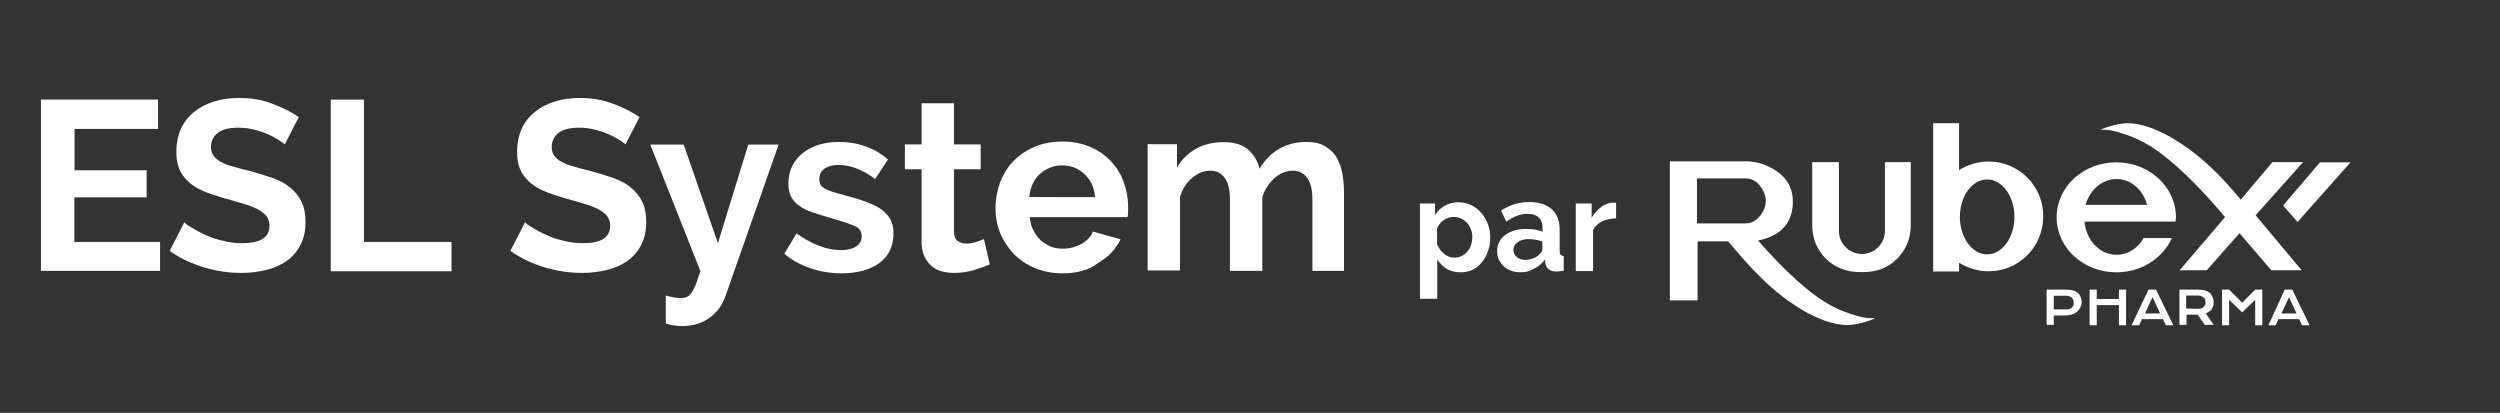
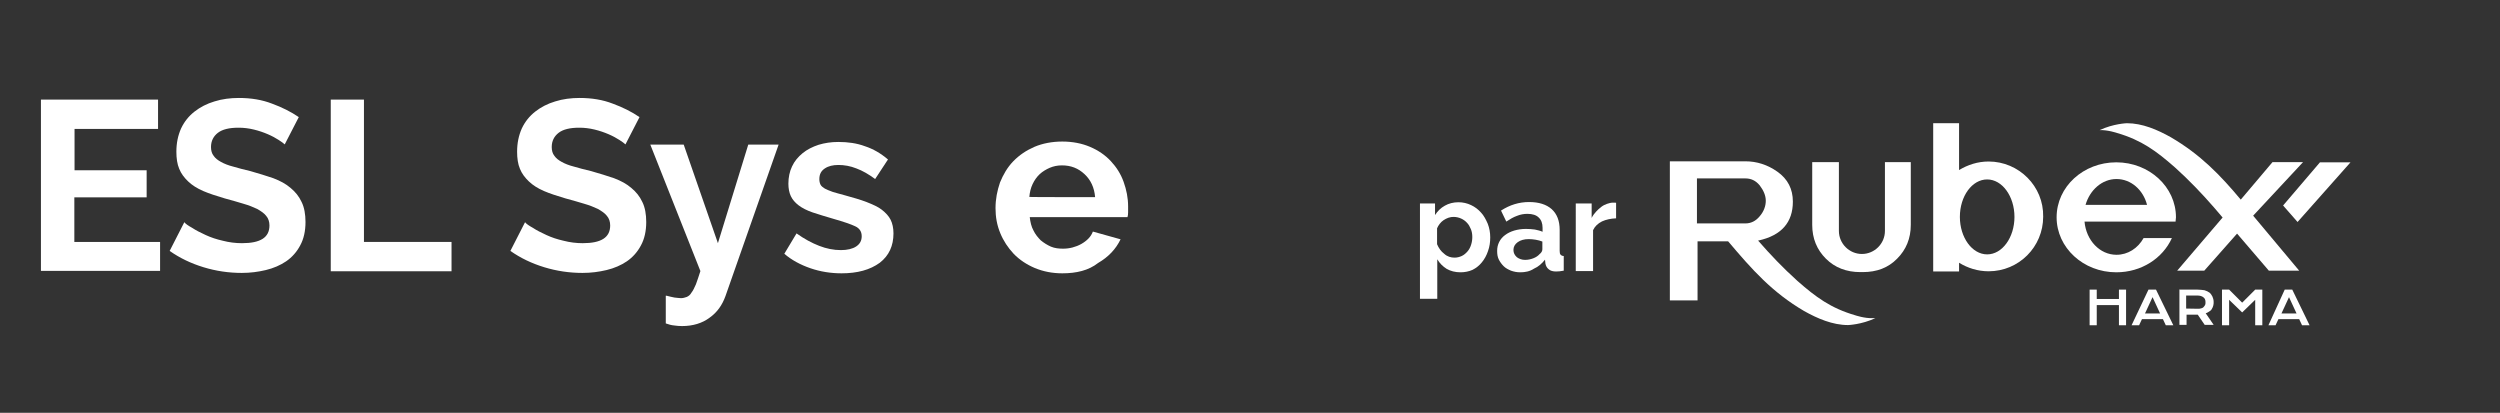
<svg xmlns="http://www.w3.org/2000/svg" version="1.1" id="Calque_1" x="0px" y="0px" viewBox="0 0 1227.5 202.7" style="enable-background:new 0 0 1227.5 202.7;" xml:space="preserve">
  <rect x="0" y="0" width="1227.5" height="202.7" fill="#333333" stroke="none" />
  <style type="text/css">
	.st0{fill:#FFFFFF;}
</style>
  <g id="Calque_1_1_">
    <g>
      <g>
        <g>
          <g>
            <g>
-               <path class="st0" d="M1004.9,142.2h9.2c1.4,0,2.5,0.2,3.5,0.3c1,0.3,1.8,0.7,2.5,1.2s1,1.2,1.4,1.9c0.3,0.7,0.6,1.8,0.6,2.6        c0,0.9-0.2,1.8-0.6,2.6c-0.3,0.7-0.9,1.4-1.4,2.1c-0.7,0.6-1.4,1-2.5,1.4c-1,0.3-2.1,0.6-3.5,0.6h-5.7v4.6h-3.5V142.2z         M1014.3,151.9c0.7,0,1.2,0,1.8-0.2c0.6-0.2,0.9-0.3,1.2-0.7c0.3-0.3,0.6-0.7,0.7-1c0.2-0.3,0.2-0.9,0.2-1.4        c0-1-0.3-1.8-1-2.5c-0.7-0.6-1.8-0.9-3-0.9h-5.8v6.7L1014.3,151.9L1014.3,151.9z" />
              <path class="st0" d="M1026,142.2h3.5v4.6h10.9v-4.6h3.5v17.5h-3.5v-9.9h-10.9v9.9h-3.5V142.2L1026,142.2z" />
              <path class="st0" d="M1054.9,142.2h3.7l8.5,17.5h-3.7l-1.4-3h-10.3l-1.4,3h-3.7L1054.9,142.2z M1060.6,153.9l-3.7-8l-3.7,8        H1060.6z" />
              <path class="st0" d="M1070,142.2h8.9c1.4,0,2.5,0.2,3.5,0.3c1,0.3,1.8,0.7,2.5,1.2c0.7,0.6,1,1.2,1.4,1.9        c0.3,0.7,0.6,1.6,0.6,2.6c0,0.7,0,1.2-0.2,1.9c-0.2,0.6-0.3,1-0.7,1.6c-0.3,0.6-0.7,0.9-1.2,1.2s-1,0.7-1.8,0.9l3.9,5.7h-4.4        l-3.4-5h-0.2h-5.3v5h-3.5v-17.5H1070z M1079,151.6c0.7,0,1.2,0,1.8-0.2c0.6-0.2,0.9-0.3,1.2-0.7c0.3-0.3,0.6-0.7,0.7-1        c0.2-0.3,0.2-0.9,0.2-1.4c0-1-0.3-1.8-1-2.3c-0.7-0.6-1.8-0.9-3-0.9h-5.5v6.4L1079,151.6L1079,151.6z" />
              <path class="st0" d="M1091,142.2h3.5l6.4,6.4l6.4-6.4h3.5v17.5h-3.5v-12.5l-6.4,6.2l-6.4-6.2v12.5h-3.5V142.2z" />
              <path class="st0" d="M1121.8,142.2h3.7l8.5,17.5h-3.7l-1.4-3h-10.2l-1.4,3h-3.5L1121.8,142.2z M1127.6,153.9l-3.7-8l-3.7,8        H1127.6z" />
            </g>
          </g>
          <g>
            <g>
              <g>
                <path class="st0" d="M1039.2,87.9c7.1,0,13.1,5.3,15,12.7H1024C1026.1,93.3,1032.1,87.9,1039.2,87.9 M1066.1,108.8h2.1         c0-0.7,0.2-1.4,0.2-2.1c0-14.9-13.1-27-29.3-27s-29.3,12-29.3,27c0,14.9,13.1,27,29.3,27c12.4,0,22.8-6.9,27.3-16.8h-13.9         c-2.8,5-7.7,8.2-13.3,8.2c-8.2,0-14.9-7.1-15.7-16.3H1066.1L1066.1,108.8z" />
                <path class="st0" d="M975.7,124.9c-7.4,0-13.4-8.3-13.4-18.4c0-10.2,6-18.4,13.4-18.4s13.4,8.3,13.4,18.4         S983.1,124.9,975.7,124.9 M976.4,79.3c-5.3,0-10.2,1.6-14.5,4.2v-23h-12.7v72.8h12.7V129c4.2,2.6,9.2,4.2,14.5,4.2         c14.9,0,26.8-12,26.8-26.8C1003.5,91.5,991.3,79.3,976.4,79.3" />
                <path class="st0" d="M938.4,79.6h-12.9v33.8c0,6.2-5.1,11.3-11.3,11.3c-6.2,0-11.3-5.1-11.3-11.3V79.6h-13.1v30.8         c0,6.7,2.3,12.2,6.7,16.6c4.4,4.4,10.1,6.6,16.9,6.6h1.2c6.9,0,12.5-2.1,16.9-6.6c4.4-4.4,6.7-9.9,6.7-16.6V79.6H938.4z" />
              </g>
              <path class="st0" d="M1128.1,109l26-29.3h-15l-18.1,21.2L1128.1,109z" />
            </g>
-             <path class="st0" d="M1130.8,79.6h-15l-15.4,18.2l-0.2,0.2c-10.2-12.2-19.8-22.1-34.3-30.6c-6.6-3.7-14-6.9-21.6-6.9       c0,0-6.6,0.2-13.4,3.4l1.2-0.2c3.9-0.2,8.6,1.4,8.6,1.4c12,3.5,19.3,8.9,28.4,16.9c6.9,6.2,13.3,12.9,19.3,19.8l4.1,4.8       l-22.3,26.1h13.3l16.1-18.2l15.6,18.2h14.9l-22.6-27L1130.8,79.6z" />
+             <path class="st0" d="M1130.8,79.6h-15l-15.4,18.2l-0.2,0.2c-10.2-12.2-19.8-22.1-34.3-30.6c-6.6-3.7-14-6.9-21.6-6.9       c0,0-6.6,0.2-13.4,3.4c3.9-0.2,8.6,1.4,8.6,1.4c12,3.5,19.3,8.9,28.4,16.9c6.9,6.2,13.3,12.9,19.3,19.8l4.1,4.8       l-22.3,26.1h13.3l16.1-18.2l15.6,18.2h14.9l-22.6-27L1130.8,79.6z" />
          </g>
        </g>
        <path class="st0" d="M833.2,87.6h23.7c2.8,0,5.1,1,7.1,3.4c1.9,2.5,3,5,3,7.6c0,2.6-1,5.3-3,7.6c-1.9,2.3-4.2,3.5-7.1,3.5h-23.7     V87.6z M919.5,156.2c-3.9,0.2-8.6-1.4-8.6-1.4c-12-3.5-19.3-8.9-28.4-16.9c-6.9-6.2-13.3-12.9-19.3-19.8h0.2     c11.3-2.5,16.9-8.9,16.9-19.1c0-6.2-2.5-11.1-7.6-14.7c-4.8-3.4-10.1-5.1-15.7-5.1h-37.1v68.3h13.6v-29h15l0.2,0.2     c11.5,13.6,21.4,24.8,37.1,34c6.6,3.7,14,6.9,21.6,6.9c0,0,6.6-0.2,13.4-3.4L919.5,156.2L919.5,156.2z" />
      </g>
    </g>
  </g>
  <g id="Calque_2_1_">
</g>
  <g>
    <path class="st0" d="M78.6,118.6V133H20.1V48.9h57.5v14.4h-41v20.3H72v13.3H36.5v21.9h42.1V118.6z" />
    <path class="st0" d="M139.8,70.9c-0.5-0.5-1.6-1.3-3-2.2c-1.4-0.9-3.2-1.9-5.3-2.8c-2.1-0.9-4.4-1.7-6.9-2.3   c-2.5-0.6-4.9-0.9-7.5-0.9c-4.5,0-7.9,0.8-10.1,2.5c-2.2,1.7-3.4,4-3.4,7c0,1.7,0.4,3.2,1.3,4.3c0.8,1.2,2.1,2.2,3.6,3   c1.6,0.9,3.6,1.7,6,2.3c2.5,0.8,5.2,1.4,8.4,2.2c4.1,1.2,7.9,2.3,11.3,3.5c3.4,1.3,6.2,2.8,8.5,4.8c2.3,1.9,4.1,4.1,5.4,6.9   c1.3,2.6,1.9,6,1.9,9.8c0,4.5-0.9,8.4-2.6,11.5c-1.7,3.2-4,5.8-6.9,7.8c-2.8,1.9-6.2,3.4-10,4.3c-3.8,0.9-7.6,1.4-11.8,1.4   c-6.3,0-12.6-0.9-18.8-2.8c-6.2-1.9-11.6-4.5-16.6-8l7.2-14.1c0.6,0.8,1.9,1.7,3.9,2.8c1.8,1.2,4,2.3,6.6,3.5   c2.6,1.2,5.3,2.1,8.4,2.8c3.1,0.8,6.2,1.2,9.4,1.2c9.1,0,13.5-2.8,13.5-8.7c0-1.8-0.5-3.4-1.6-4.7c-1-1.3-2.5-2.3-4.4-3.4   c-1.9-0.9-4.1-1.8-6.9-2.6c-2.7-0.8-5.7-1.7-9.1-2.6c-4-1.2-7.5-2.3-10.5-3.6c-3-1.3-5.4-2.8-7.4-4.7c-1.9-1.8-3.5-3.9-4.4-6.2   c-1-2.3-1.4-5.2-1.4-8.4c0-4.3,0.8-8,2.3-11.4c1.6-3.4,3.8-6.1,6.6-8.3c2.8-2.2,6.1-3.9,9.8-5c3.8-1.2,7.8-1.7,12-1.7   c6,0,11.4,0.9,16.3,2.8c4.9,1.8,9.3,4,13.1,6.6L139.8,70.9z" />
    <path class="st0" d="M162.4,133V48.9h16.3v69.9h43v14.4h-59.3V133z" />
    <path class="st0" d="M307.1,70.9c-0.5-0.5-1.6-1.3-3-2.2c-1.4-0.9-3.2-1.9-5.3-2.8c-2.1-0.9-4.4-1.7-6.9-2.3   c-2.5-0.6-4.9-0.9-7.5-0.9c-4.5,0-7.9,0.8-10.1,2.5c-2.2,1.7-3.4,4-3.4,7c0,1.7,0.4,3.2,1.3,4.3c0.8,1.2,2.1,2.2,3.6,3   c1.6,0.9,3.6,1.7,6,2.3c2.5,0.8,5.2,1.4,8.4,2.2c4.1,1.2,7.9,2.3,11.3,3.5c3.4,1.3,6.2,2.8,8.5,4.8c2.3,1.9,4.1,4.1,5.4,6.9   c1.3,2.6,1.9,6,1.9,9.8c0,4.5-0.9,8.4-2.6,11.5c-1.7,3.2-4,5.8-6.9,7.8c-2.8,1.9-6.2,3.4-10,4.3c-3.8,0.9-7.6,1.4-11.8,1.4   c-6.3,0-12.6-0.9-18.8-2.8c-6.2-1.9-11.6-4.5-16.6-8l7.2-14.1c0.6,0.8,1.9,1.7,3.9,2.8c1.8,1.2,4,2.3,6.6,3.5   c2.6,1.2,5.3,2.1,8.4,2.8c3.1,0.8,6.2,1.2,9.4,1.2c9.1,0,13.5-2.8,13.5-8.7c0-1.8-0.5-3.4-1.6-4.7c-1-1.3-2.5-2.3-4.4-3.4   c-1.9-0.9-4.1-1.8-6.9-2.6c-2.7-0.8-5.7-1.7-9.1-2.6c-4-1.2-7.5-2.3-10.5-3.6s-5.4-2.8-7.4-4.7c-1.9-1.8-3.5-3.9-4.4-6.2   c-1-2.3-1.4-5.2-1.4-8.4c0-4.3,0.8-8,2.3-11.4c1.6-3.4,3.8-6.1,6.6-8.3c2.8-2.2,6.1-3.9,9.8-5c3.8-1.2,7.8-1.7,12-1.7   c6,0,11.4,0.9,16.3,2.8c4.9,1.8,9.3,4,13.1,6.6L307.1,70.9z" />
    <path class="st0" d="M327.3,145.2c1.3,0.4,2.6,0.6,3.9,0.9c1.3,0.1,2.3,0.3,3.2,0.3c1,0,1.9-0.3,2.8-0.6c0.9-0.4,1.7-1,2.3-2.1   c0.8-1,1.4-2.3,2.2-4.1c0.6-1.7,1.4-3.9,2.2-6.5l-24.6-62.1h16.4l16.8,48.4l14.9-48.4h14.9l-26.1,74.4c-1.6,4.4-4,7.9-7.8,10.6   c-3.6,2.7-8.2,4.1-13.5,4.1c-1.3,0-2.6-0.1-3.9-0.3c-1.3-0.1-2.7-0.5-4.1-1v-13.6H327.3z" />
    <path class="st0" d="M413.2,134.2c-5.2,0-10.4-0.8-15.3-2.5c-4.9-1.7-9.2-4-12.8-7.1l6-10c3.8,2.7,7.5,4.7,11.1,6.1   c3.6,1.4,7.1,2.1,10.7,2.1c3.1,0,5.7-0.6,7.5-1.8s2.7-2.8,2.7-5s-1-3.9-3.2-4.9c-2.1-1-5.6-2.2-10.5-3.6c-4-1.2-7.5-2.2-10.4-3.2   s-5.2-2.2-6.9-3.5c-1.7-1.3-3-2.8-3.8-4.5s-1.2-3.8-1.2-6.1c0-3.1,0.6-6,1.8-8.5c1.2-2.6,3-4.7,5.2-6.5c2.2-1.8,4.8-3.1,7.8-4.1   c3-0.9,6.2-1.4,9.7-1.4c4.7,0,9.1,0.6,13.1,2.1c4,1.3,7.8,3.5,11.3,6.5l-6.3,9.6c-3.1-2.3-6.2-4.1-9.2-5.2c-3-1.2-6-1.7-8.8-1.7   c-2.7,0-4.9,0.5-6.7,1.7c-1.8,1.2-2.7,2.8-2.7,5.3c0,1.2,0.3,2.1,0.6,2.7c0.4,0.8,1.2,1.3,2.1,1.9c0.9,0.5,2.2,1,3.8,1.6   c1.6,0.5,3.5,1,5.7,1.6c4.3,1.2,7.9,2.2,11,3.4c3,1.2,5.6,2.3,7.5,3.8s3.4,3.1,4.3,4.9c0.9,1.8,1.4,4.1,1.4,6.7   c0,6.1-2.2,10.9-6.7,14.4C427.2,132.5,421,134.2,413.2,134.2z" />
-     <path class="st0" d="M486,129.8c-2.1,0.9-4.8,1.9-7.8,2.8c-3.1,0.9-6.3,1.4-9.7,1.4c-2.2,0-4.3-0.3-6.2-0.8c-1.9-0.5-3.6-1.4-5-2.7   c-1.4-1.2-2.6-2.8-3.5-4.8c-0.9-1.9-1.3-4.3-1.3-7.1V83.1h-8.2V70.9h8.2V50.7h15.9v20.2h13.1v12.2h-13.1v30.4   c0,2.2,0.5,3.8,1.7,4.7c1.2,0.9,2.6,1.4,4.3,1.4c1.7,0,3.2-0.3,4.9-0.8c1.6-0.5,2.8-1,3.8-1.4L486,129.8z" />
    <path class="st0" d="M521.6,134.2c-4.9,0-9.4-0.9-13.5-2.6c-4-1.7-7.5-4-10.4-7c-2.8-3-5-6.3-6.6-10.2c-1.6-3.9-2.3-7.9-2.3-12.2   c0-4.4,0.8-8.5,2.2-12.6c1.6-3.9,3.6-7.4,6.5-10.4s6.3-5.3,10.4-7.1c4-1.7,8.7-2.6,13.7-2.6s9.6,0.9,13.6,2.6s7.4,4,10.2,7   c2.8,3,4.9,6.3,6.3,10.2c1.4,3.9,2.2,7.9,2.2,12c0,1,0,2.1,0,3c0,0.9-0.1,1.7-0.3,2.3h-48c0.3,2.5,0.8,4.7,1.8,6.5   c0.9,1.9,2.2,3.5,3.6,4.9c1.6,1.3,3.2,2.3,5,3.1c1.9,0.8,3.9,1,6,1c3.1,0,6.2-0.8,8.9-2.3c2.8-1.6,4.8-3.6,5.7-6.1l13.6,3.8   c-2.3,4.8-6,8.7-11,11.6C534.5,132.8,528.5,134.2,521.6,134.2z M537.7,96.8c-0.4-4.7-2.1-8.4-5.2-11.3s-6.7-4.3-11.1-4.3   c-2.2,0-4.1,0.4-6,1.2c-1.8,0.8-3.5,1.8-4.9,3.1c-1.4,1.3-2.6,3-3.5,4.9c-0.9,1.9-1.4,4-1.6,6.3C505.5,96.8,537.7,96.8,537.7,96.8z   " />
-     <path class="st0" d="M660.3,133h-15.9V98.2c0-5-0.9-8.7-2.6-10.9c-1.7-2.3-4-3.5-7.1-3.5s-6.1,1.2-8.9,3.6c-2.7,2.5-4.8,5.6-6,9.4   V133h-15.9V98.2c0-5-0.9-8.7-2.6-10.9c-1.7-2.3-4-3.5-7.1-3.5c-3.1,0-6.1,1.2-8.8,3.5c-2.8,2.3-4.8,5.4-6,9.3v36.2h-15.9V70.8h14.4   v11.5c2.3-4,5.4-7.1,9.4-9.3c4-2.2,8.5-3.2,13.7-3.2c5.2,0,9.2,1.3,12,3.8c2.8,2.6,4.7,5.7,5.4,9.3c2.6-4.3,5.7-7.5,9.6-9.8   c3.9-2.2,8.3-3.4,13.3-3.4c3.8,0,6.9,0.6,9.3,2.1s4.4,3.2,5.7,5.6c1.3,2.3,2.3,4.9,2.8,7.8c0.5,3,0.8,6,0.8,8.9V133H660.3z" />
    <path class="st0" d="M717.1,133.7c-2.6,0-4.9-0.6-6.8-1.7c-1.9-1.2-3.5-2.8-4.6-4.7v19.4h-8.5V99.9h7.4v5.7   c1.2-1.9,2.8-3.5,4.8-4.6c1.9-1.1,4.2-1.7,6.7-1.7c2.2,0,4.3,0.5,6.2,1.4s3.5,2.1,4.9,3.7c1.4,1.5,2.4,3.4,3.3,5.5   c0.8,2.1,1.2,4.3,1.2,6.6c0,2.4-0.3,4.6-1.1,6.8c-0.7,2.1-1.7,3.9-3,5.5c-1.3,1.6-2.8,2.8-4.6,3.7   C721.2,133.3,719.2,133.7,717.1,133.7z M714.2,126.5c1.2,0,2.4-0.3,3.5-0.8s2-1.3,2.8-2.2c0.8-0.9,1.4-2,1.8-3.3   c0.4-1.2,0.6-2.5,0.6-3.8c0-1.4-0.2-2.7-0.7-3.9c-0.5-1.2-1.1-2.3-1.9-3.1c-0.8-0.9-1.8-1.6-2.9-2.1s-2.4-0.8-3.7-0.8   c-0.8,0-1.6,0.1-2.5,0.4c-0.8,0.3-1.7,0.7-2.4,1.2s-1.4,1.1-1.9,1.8s-1,1.4-1.3,2.2v7.8c0.8,1.9,1.9,3.5,3.5,4.7   C710.6,126,712.4,126.5,714.2,126.5z" />
    <path class="st0" d="M746.4,133.7c-1.6,0-3.1-0.3-4.5-0.8c-1.4-0.6-2.6-1.2-3.6-2.2c-1-1-1.8-2.1-2.4-3.3c-0.6-1.2-0.8-2.6-0.8-4.2   c0-1.6,0.3-3,1-4.4s1.7-2.5,2.9-3.4c1.2-0.9,2.8-1.7,4.5-2.2s3.7-0.8,5.7-0.8c1.5,0,2.9,0.1,4.4,0.3c1.4,0.3,2.7,0.6,3.8,1.1v-1.9   c0-2.2-0.6-3.9-1.9-5.1c-1.2-1.2-3.1-1.8-5.5-1.8c-1.8,0-3.5,0.3-5.2,1c-1.7,0.6-3.4,1.6-5.2,2.8l-2.6-5.4   c4.3-2.8,8.9-4.2,13.8-4.2c4.8,0,8.5,1.2,11.1,3.5c2.6,2.4,3.9,5.7,3.9,10.2v10.3c0,0.9,0.1,1.5,0.5,1.9c0.3,0.3,0.8,0.6,1.5,0.6   v7.2c-1.5,0.3-2.7,0.4-3.7,0.4c-1.6,0-2.8-0.3-3.7-1.1c-0.9-0.7-1.4-1.7-1.6-2.8l-0.2-1.9c-1.5,1.9-3.3,3.5-5.4,4.4   C751.1,133.3,748.8,133.7,746.4,133.7z M748.8,127.6c1.5,0,2.8-0.3,4.1-0.8c1.3-0.5,2.3-1.2,3-2c0.9-0.7,1.4-1.5,1.4-2.4v-3.8   c-1-0.4-2.1-0.7-3.3-0.9s-2.4-0.3-3.4-0.3c-2.2,0-4,0.5-5.4,1.5c-1.4,1-2.1,2.3-2.1,3.8c0,1.5,0.6,2.6,1.7,3.6   C745.9,127.1,747.2,127.6,748.8,127.6z" />
    <path class="st0" d="M793.5,107.2c-2.6,0.1-4.9,0.6-6.9,1.5c-2,1-3.5,2.4-4.4,4.3v20.1h-8.5V99.9h7.8v7.1c0.6-1.2,1.3-2.1,2.1-3   c0.8-0.9,1.7-1.7,2.6-2.4c0.9-0.7,1.9-1.2,2.8-1.5c1-0.3,1.9-0.6,2.8-0.6c0.5,0,0.8,0,1,0s0.5,0,0.7,0.1L793.5,107.2L793.5,107.2z" />
  </g>
</svg>